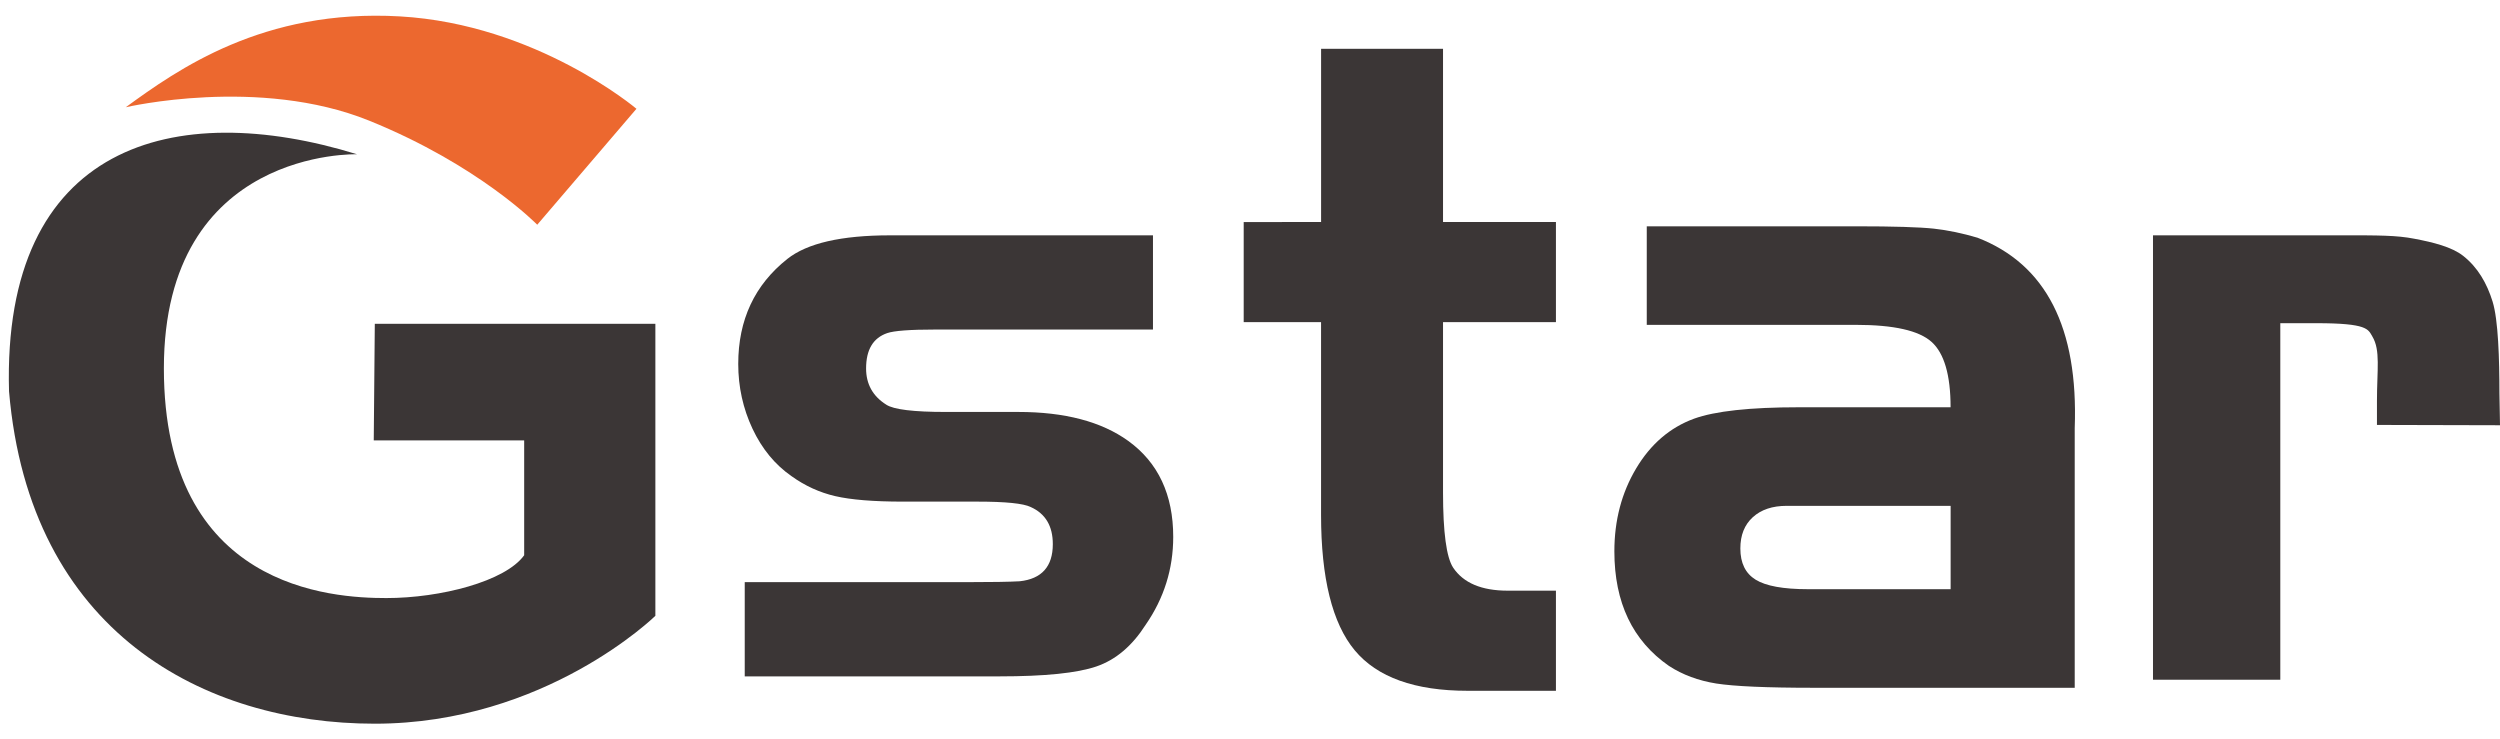
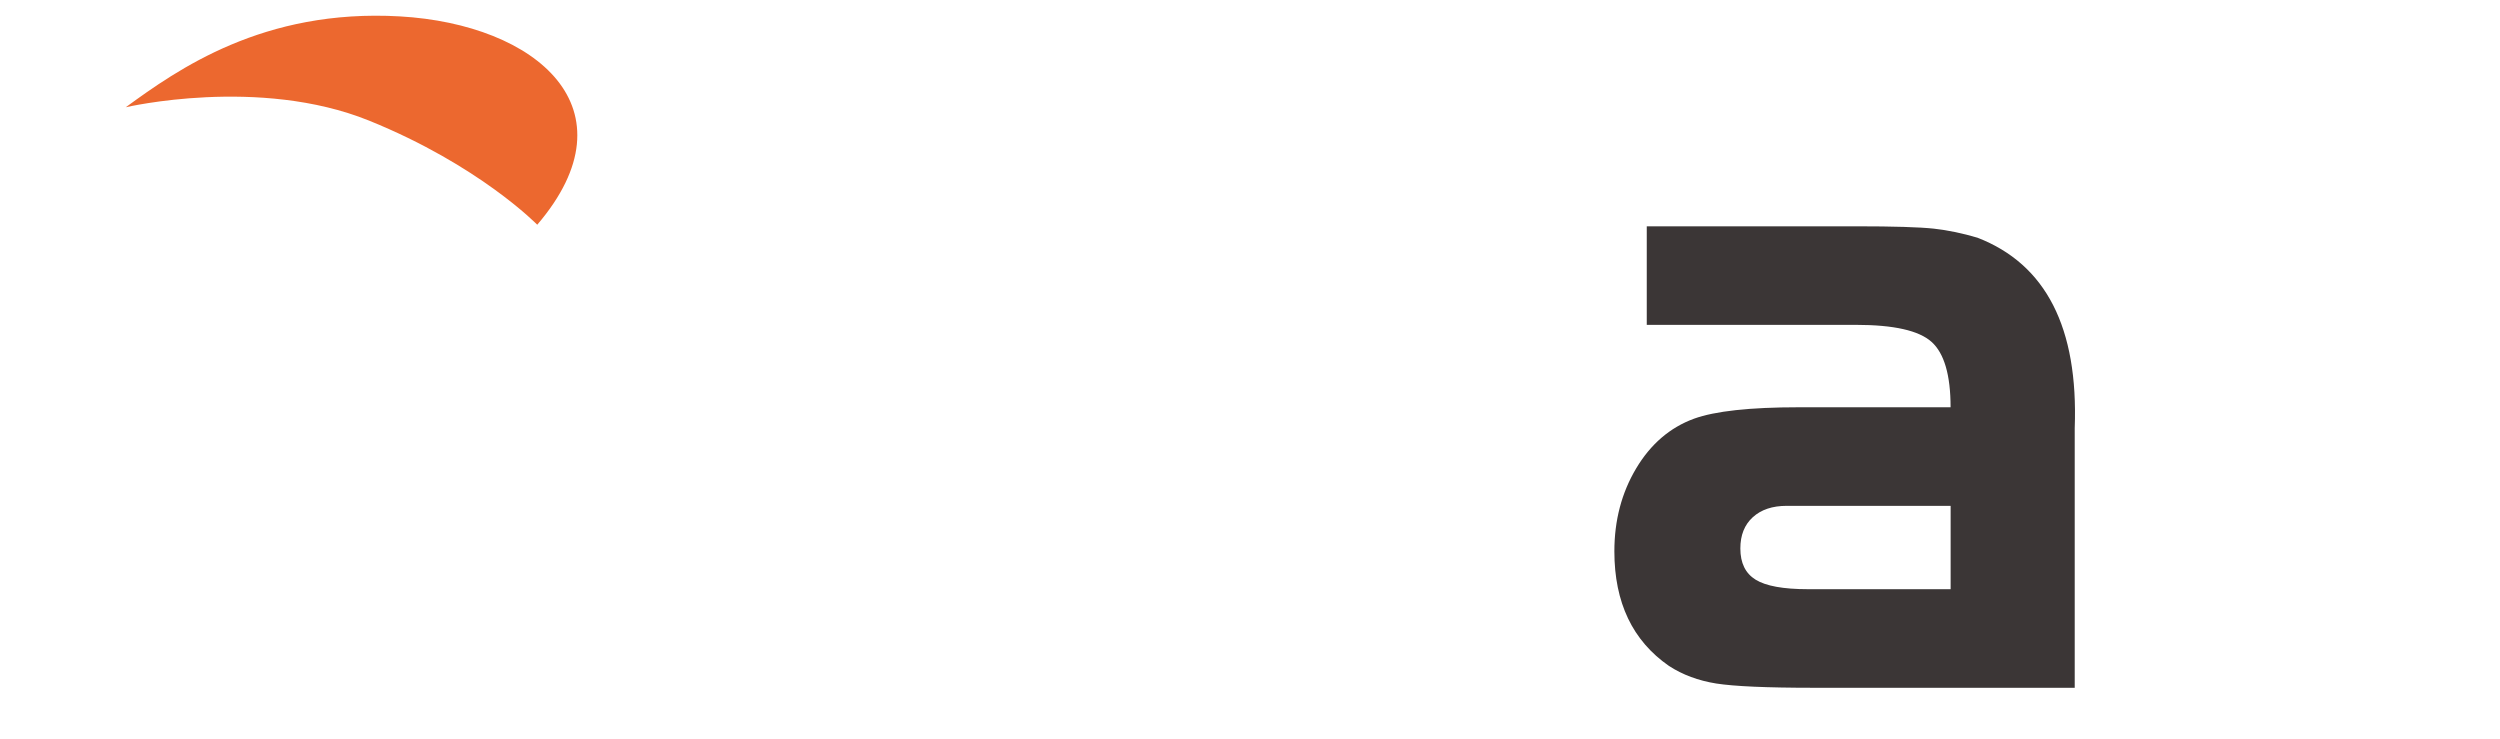
<svg xmlns="http://www.w3.org/2000/svg" width="142" height="42" viewBox="0 0 142 42" fill="none">
-   <path d="M65.489 13.365V18.718H53.111C51.682 18.718 50.778 18.788 50.395 18.92C49.592 19.195 49.194 19.864 49.194 20.928C49.194 21.817 49.574 22.504 50.341 22.986C50.757 23.261 51.886 23.399 53.723 23.399H57.839C60.476 23.399 62.559 23.945 64.086 25.045C65.789 26.278 66.639 28.099 66.639 30.496C66.639 32.315 66.117 33.979 65.073 35.488C64.306 36.689 63.376 37.477 62.277 37.854C61.182 38.231 59.345 38.418 56.769 38.418H42.301V33.067H54.783C56.317 33.067 57.358 33.049 57.919 33.016C59.17 32.882 59.8 32.177 59.8 30.908C59.8 29.877 59.381 29.175 58.544 28.799C58.125 28.593 57.116 28.492 55.517 28.492H51.282C49.61 28.492 48.334 28.386 47.445 28.181C46.558 27.975 45.73 27.6 44.964 27.05C44.023 26.398 43.285 25.502 42.742 24.352C42.203 23.202 41.932 21.975 41.932 20.673C41.932 18.17 42.861 16.18 44.724 14.705C45.846 13.816 47.788 13.367 50.551 13.367" fill="#3B3636" />
-   <path d="M75.038 12.611V2.77H81.964V12.611H88.377V18.297H81.964V27.973C81.964 30.233 82.156 31.654 82.536 32.238C83.122 33.113 84.153 33.55 85.636 33.55H88.377V39.237H83.36C80.361 39.237 78.224 38.469 76.95 36.94C75.674 35.406 75.036 32.837 75.036 29.233V18.299H70.642V12.612" fill="#3B3636" />
  <path d="M110.793 23.132C110.793 21.302 110.431 20.065 109.715 19.421C108.995 18.773 107.563 18.452 105.426 18.452H93.536V12.854H105.426C107.563 12.854 109.04 12.9 109.846 12.988C110.652 13.078 111.477 13.251 112.321 13.502C116.212 15.01 118.054 18.612 117.844 24.32V39.066H103.007C100.341 39.066 98.501 38.983 97.484 38.824C96.468 38.661 95.57 38.328 94.799 37.826C92.73 36.394 91.696 34.224 91.696 31.315C91.696 29.558 92.109 27.988 92.934 26.606C93.758 25.224 94.854 24.283 96.222 23.781C97.413 23.35 99.397 23.133 102.165 23.133M110.794 28.732H101.48C100.674 28.732 100.034 28.946 99.56 29.376C99.087 29.807 98.852 30.399 98.852 31.151C98.852 31.98 99.141 32.569 99.72 32.926C100.299 33.285 101.29 33.466 102.694 33.466H110.796V28.731L110.794 28.732Z" fill="#3B3636" />
-   <path d="M122.29 13.365H132.942C135.13 13.365 136.125 13.365 137.117 13.557C138.209 13.763 139.269 14.027 139.912 14.536C140.737 15.187 141.258 16.092 141.579 17.13C141.902 18.168 141.967 20.396 141.967 22.335L142 24.154L135.011 24.136V22.788C135.011 20.994 135.221 19.897 134.748 19.109C134.505 18.703 134.494 18.357 131.568 18.357H129.521V38.609H122.29" fill="#3B3636" />
-   <path d="M21.289 18.392H37.225V34.978C37.225 34.978 30.979 41.106 21.289 41.106C11.6 41.106 1.678 35.926 0.513 22.226C0.115 8.166 9.902 5.559 20.283 8.763C20.283 8.763 9.308 8.404 9.308 20.923C9.308 33.443 18.86 33.97 21.942 33.97C25.024 33.97 28.703 33.022 29.773 31.539V25.014H21.229" fill="#3B3636" />
-   <path d="M7.143 6.092C7.143 6.092 14.706 4.322 20.963 6.851C27.221 9.383 30.515 12.765 30.515 12.765L36.15 6.179C36.15 6.179 30.482 1.376 22.713 0.931C14.944 0.487 10.079 3.955 7.142 6.093" fill="#EC682F" />
+   <path d="M7.143 6.092C7.143 6.092 14.706 4.322 20.963 6.851C27.221 9.383 30.515 12.765 30.515 12.765C36.15 6.179 30.482 1.376 22.713 0.931C14.944 0.487 10.079 3.955 7.142 6.093" fill="#EC682F" />
</svg>